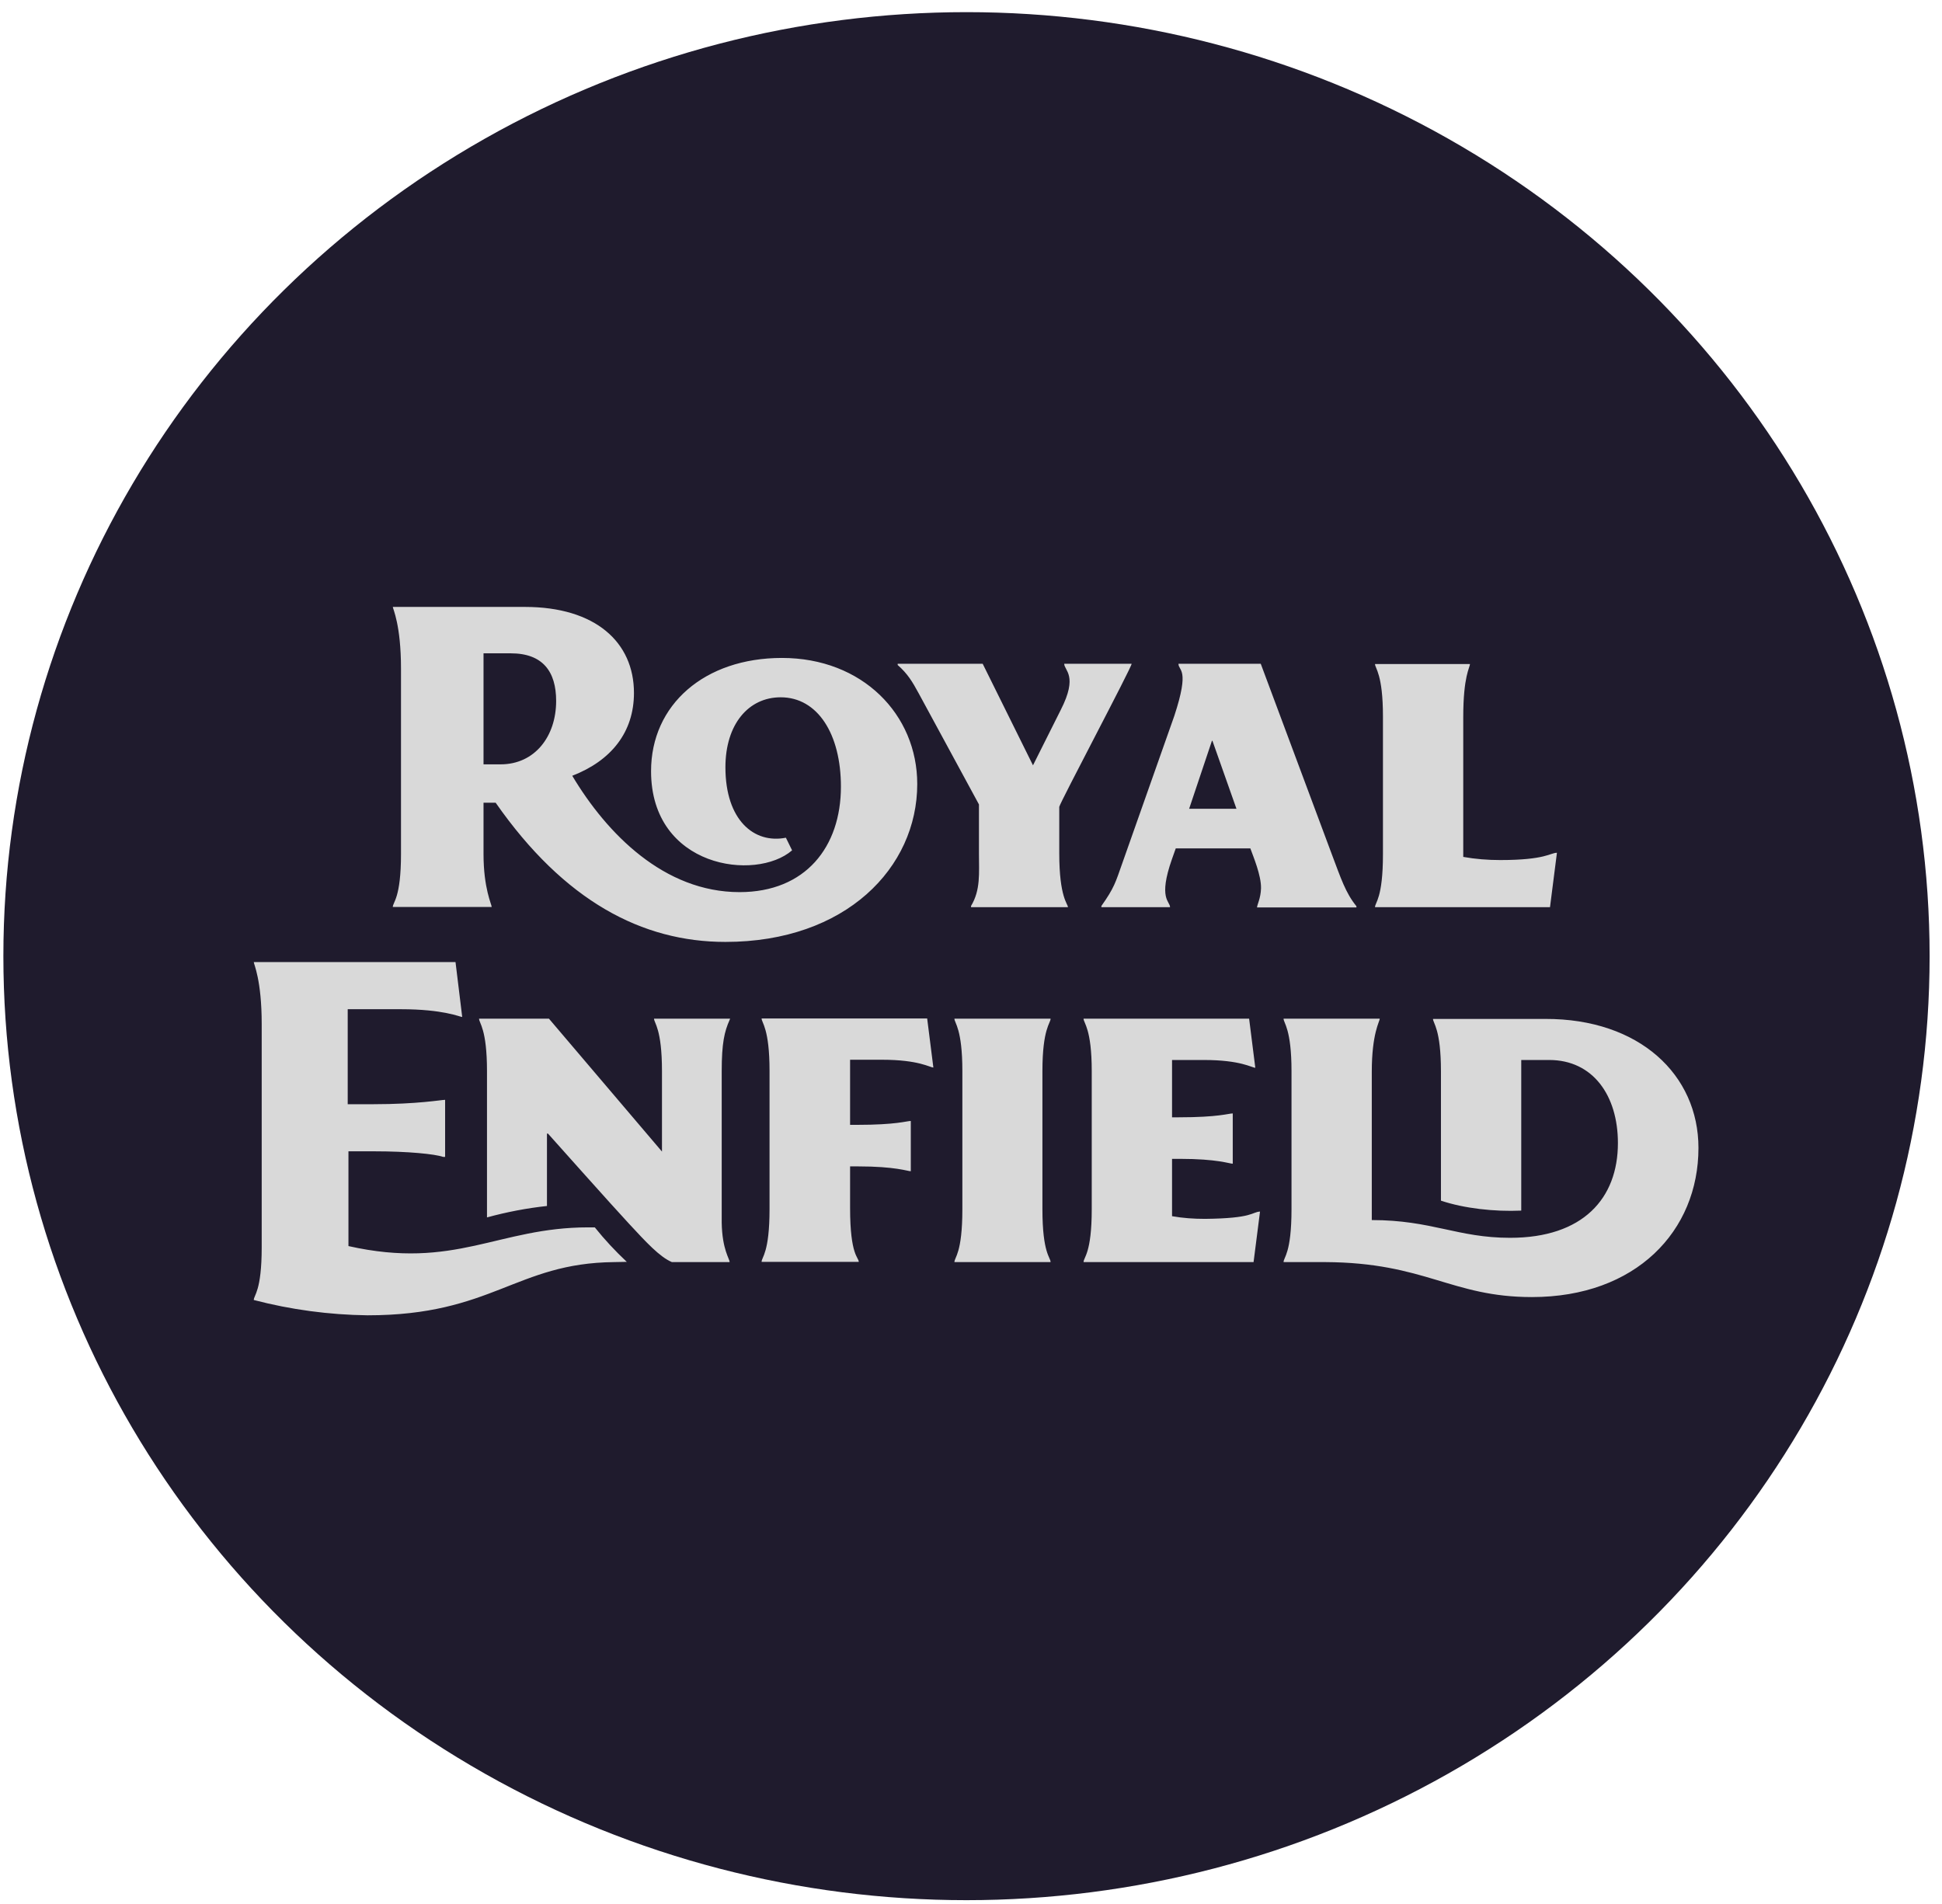
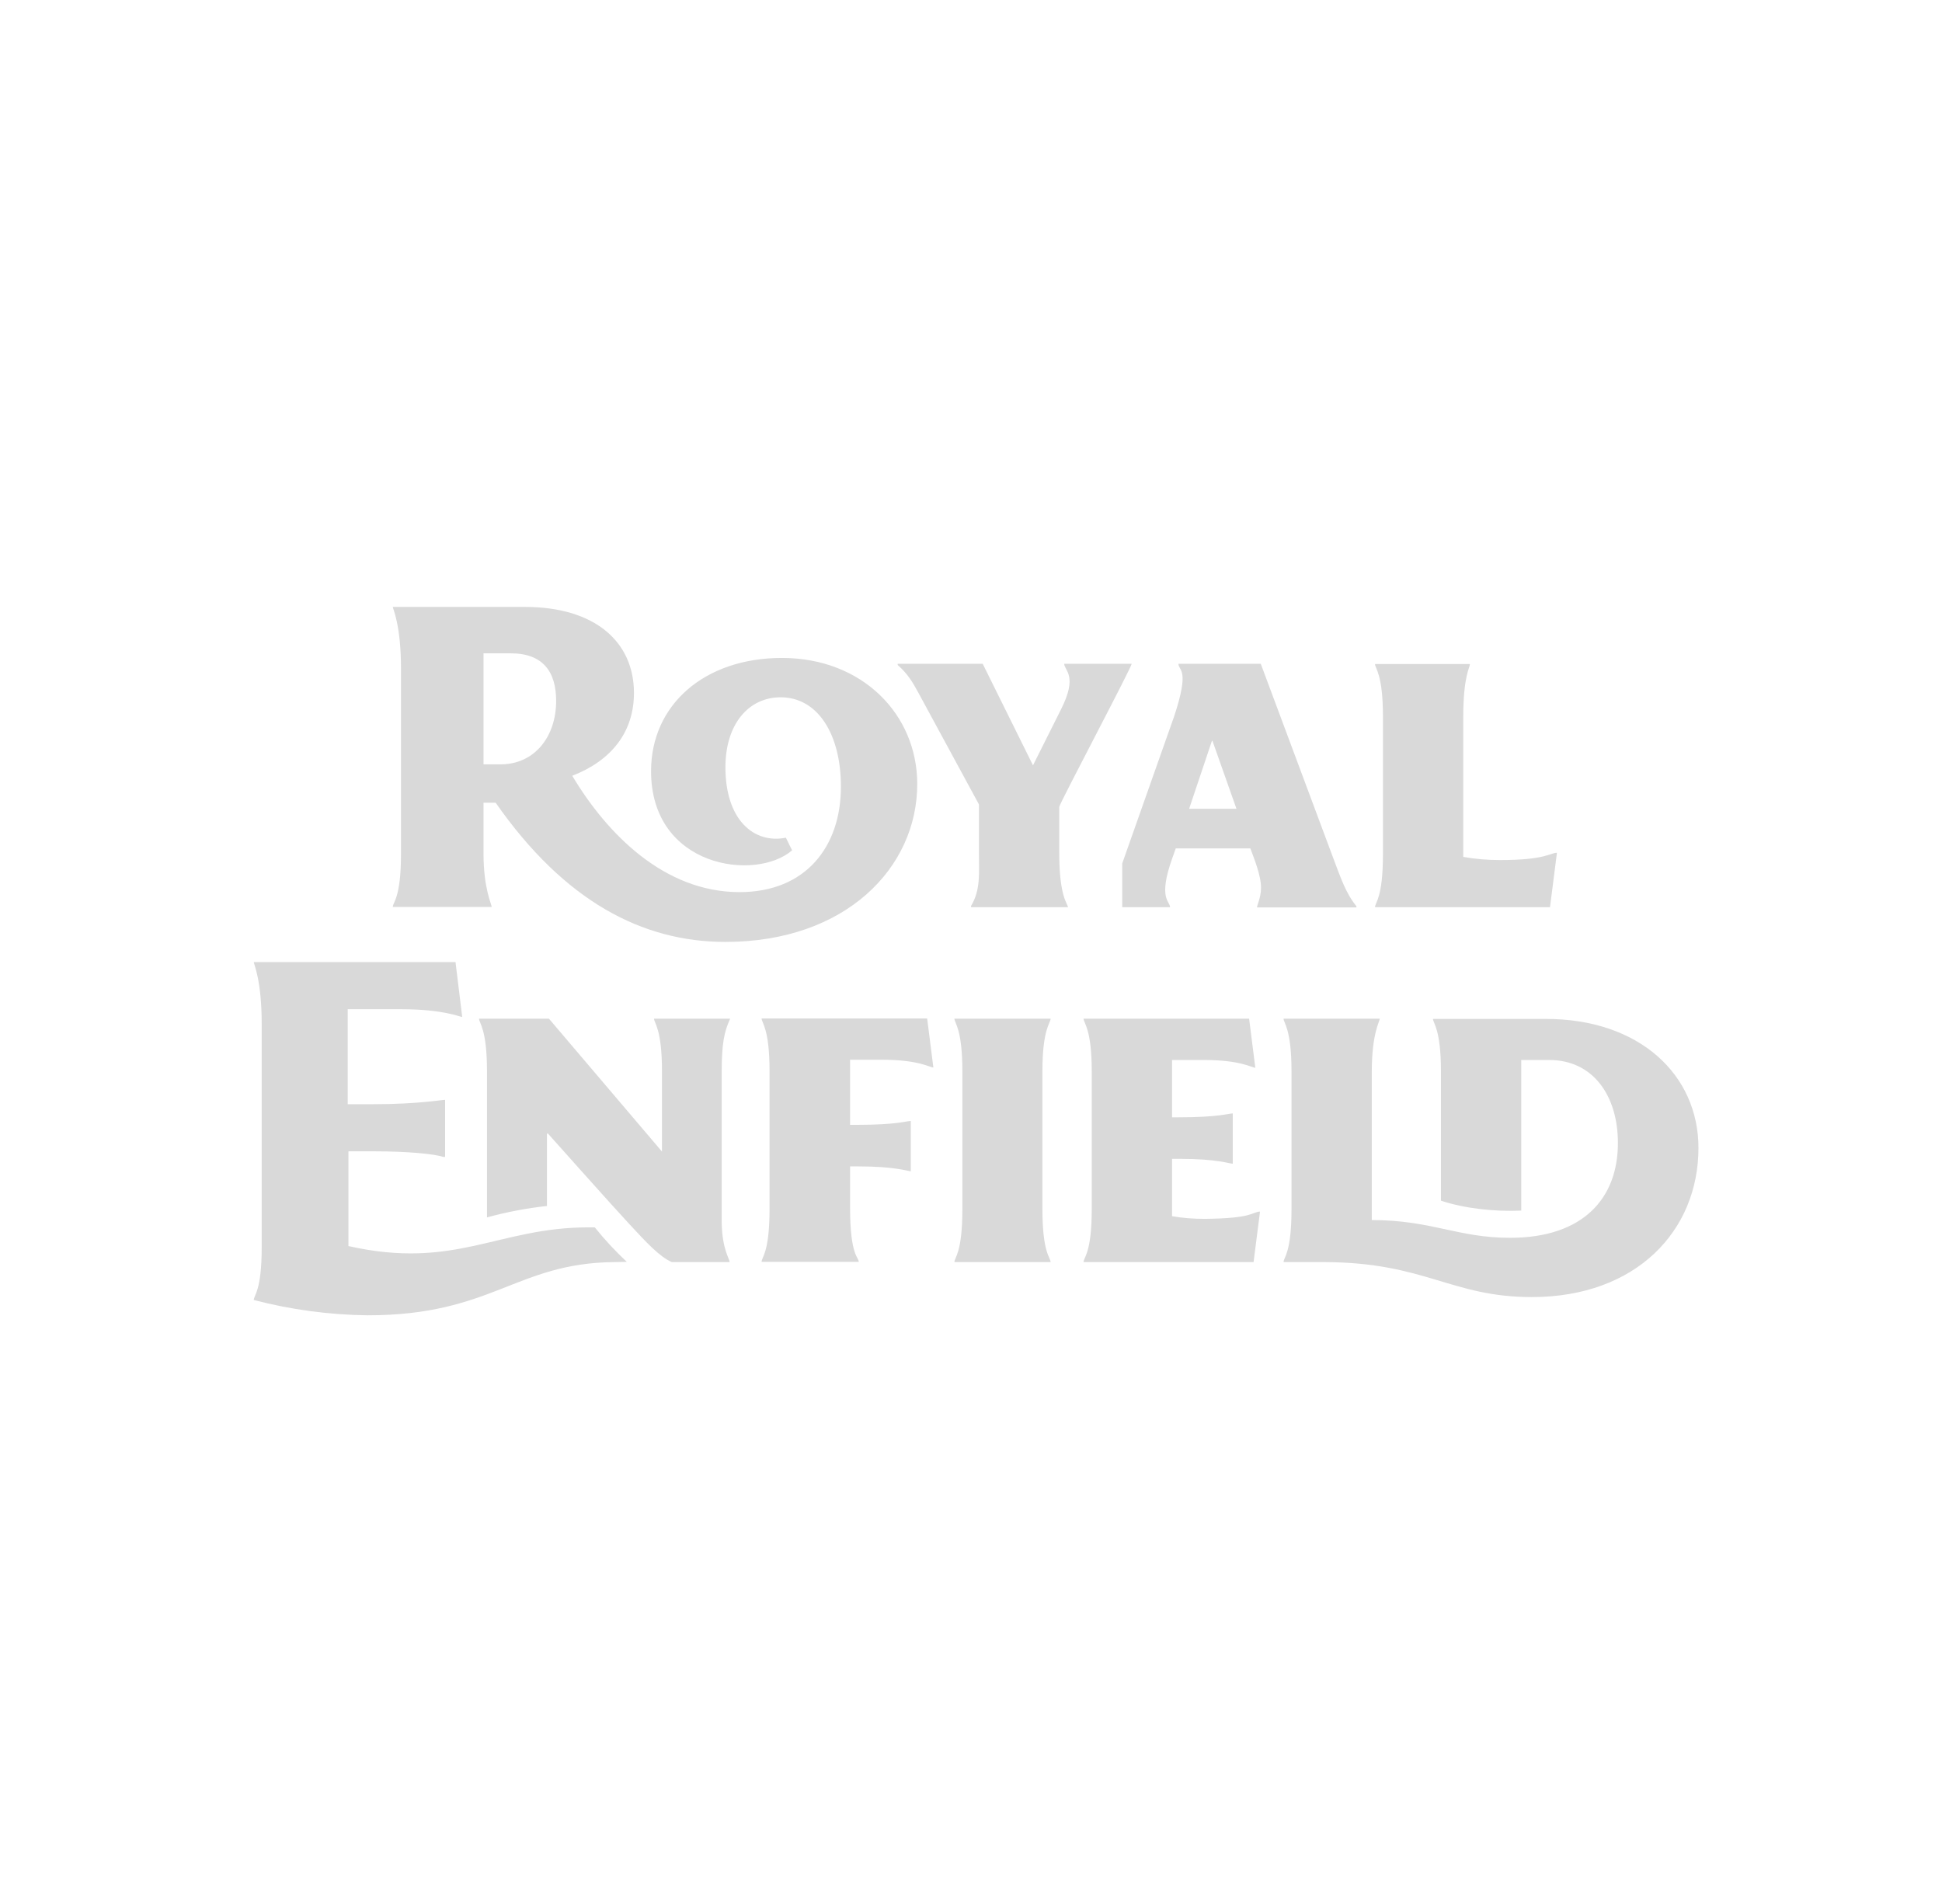
<svg xmlns="http://www.w3.org/2000/svg" width="103" height="101" viewBox="0 0 103 101" fill="none">
-   <ellipse cx="51.261" cy="50.711" rx="51.082" ry="50.067" fill="#1F1B2D" />
-   <path fill-rule="evenodd" clip-rule="evenodd" d="M82.209 48.114H72.928C72.928 47.856 73.349 47.65 73.349 45.305V38C73.349 35.745 72.928 35.449 72.928 35.217H77.963C77.963 35.41 77.608 35.835 77.608 38.039V45.447C78.252 45.563 78.909 45.614 79.567 45.614C81.985 45.614 82.222 45.228 82.577 45.228L82.209 48.114ZM38.698 54.092C38.422 54.71 38.278 55.316 38.278 56.823V64.85C38.304 66.28 38.698 66.757 38.698 66.937H35.636C34.992 66.666 34.269 65.881 33.361 64.901C32.612 64.103 29.063 60.121 29.063 60.121H29.01C29.01 60.121 29.01 63.884 29.01 63.961C27.933 64.077 26.868 64.283 25.829 64.567V56.81C25.829 54.556 25.409 54.272 25.409 54.028H29.116L35.11 61.075V56.81C35.11 54.556 34.689 54.259 34.689 54.028H38.725L38.698 54.092ZM90.083 60.882C90.083 65.288 86.77 68.792 81.249 68.792C76.964 68.792 75.61 66.963 70.286 66.937H68.078C68.078 66.679 68.499 66.473 68.499 64.128V56.81C68.499 54.569 68.078 54.259 68.078 54.028H73.178C73.178 54.182 72.757 54.788 72.757 56.849V64.708C75.939 64.708 77.306 65.649 80.093 65.649C83.957 65.649 85.811 63.562 85.811 60.624C85.811 58.099 84.483 56.218 82.169 56.218H80.684V64.206C79.264 64.27 77.647 64.09 76.425 63.678V56.823C76.425 54.569 76.004 54.272 76.004 54.04H81.959C86.954 54.027 90.083 57.004 90.083 60.882ZM66.829 64.257L66.487 66.937H57.47C57.47 66.679 57.904 66.473 57.904 64.128V56.81C57.904 54.556 57.47 54.259 57.47 54.028H66.251L66.579 56.63C66.395 56.63 65.817 56.218 63.858 56.218H62.163V59.258H62.517C64.634 59.258 65.16 59.052 65.383 59.052V61.719C65.199 61.719 64.581 61.461 62.57 61.461H62.163V64.502C62.741 64.605 63.319 64.644 63.911 64.644C66.474 64.618 66.382 64.283 66.829 64.257ZM45.087 59.658H45.442C47.558 59.658 48.084 59.452 48.307 59.452V62.118C48.137 62.118 47.506 61.861 45.494 61.861H45.087V64.064C45.087 66.602 45.547 66.679 45.547 66.924H40.394C40.394 66.666 40.815 66.46 40.815 64.115V56.797C40.815 54.543 40.394 54.246 40.394 54.015H49.175L49.504 56.617C49.32 56.617 48.741 56.205 46.783 56.205H45.087V59.658ZM55.288 56.81V64.128C55.288 66.486 55.721 66.679 55.721 66.937H50.621C50.621 66.679 51.042 66.473 51.042 64.128V56.81C51.042 54.556 50.621 54.259 50.621 54.028H55.721C55.721 54.272 55.288 54.543 55.288 56.81ZM32.573 66.937C27.354 66.989 26.119 69.759 19.493 69.759C17.456 69.733 15.431 69.462 13.46 68.947C13.46 68.689 13.88 68.483 13.88 66.151V54.311C13.88 51.966 13.46 51.142 13.46 51.026H24.16L24.515 53.937C24.396 53.937 23.529 53.525 21.268 53.525H18.442V58.563H19.822C22.149 58.563 23.411 58.331 23.608 58.331V61.358H23.503C23.069 61.204 21.623 61.062 19.875 61.062H18.481V66.087C24.147 67.362 26.421 65.095 31.192 65.095C31.324 65.095 31.416 65.095 31.547 65.095C32.073 65.752 32.639 66.357 33.243 66.924L32.573 66.937ZM25.645 40.538V34.65H27.091C28.787 34.65 29.497 35.616 29.497 37.175C29.497 39.069 28.353 40.538 26.552 40.538H25.645ZM41.472 34.895C37.371 34.895 34.531 37.369 34.531 40.899C34.531 46.027 40.092 46.761 42.011 45.099L41.682 44.429C40 44.764 38.475 43.501 38.475 40.693C38.475 38.412 39.697 36.982 41.406 36.982C43.365 36.982 44.601 38.928 44.601 41.723C44.601 44.906 42.734 47.315 39.224 47.315C35.228 47.315 32.192 44.223 30.351 41.144C32.415 40.345 33.624 38.837 33.624 36.75C33.624 34.057 31.574 32.189 27.84 32.189H20.834C20.834 32.292 21.268 33.13 21.268 35.462V45.292C21.268 47.637 20.834 47.843 20.834 48.101H26.079C26.079 47.972 25.645 47.122 25.645 45.292C25.645 43.772 25.645 42.574 25.645 42.574H26.289C29.931 47.792 34.058 49.956 38.475 49.956C44.864 49.956 48.649 46.014 48.649 41.582C48.649 37.897 45.744 34.895 41.472 34.895ZM56.181 45.254C56.181 47.611 56.642 47.933 56.642 48.114H51.502V48.049C52.014 47.199 51.922 46.31 51.922 45.279V42.664L48.728 36.776C48.386 36.145 48.137 35.732 47.611 35.269V35.204H52.12L54.788 40.59L56.26 37.652C57.194 35.822 56.444 35.565 56.444 35.204H60.02C60.02 35.397 56.234 42.535 56.181 42.793V45.254ZM63.069 42.896L64.279 39.288H64.305L65.58 42.896H63.069ZM66.868 35.204H62.504C62.504 35.603 63.122 35.423 62.281 37.974L59.52 45.795C59.165 46.8 59.1 47.083 58.416 48.049V48.114H62.057C62.057 47.792 61.413 47.676 62.163 45.55L62.36 44.996H66.316C66.474 45.434 66.895 46.426 66.882 47.109C66.868 47.65 66.671 47.985 66.671 48.127H71.942V48.062C71.364 47.354 71.114 46.568 70.641 45.318L66.868 35.204Z" fill="#D9D9D9" />
+   <path fill-rule="evenodd" clip-rule="evenodd" d="M82.209 48.114H72.928C72.928 47.856 73.349 47.65 73.349 45.305V38C73.349 35.745 72.928 35.449 72.928 35.217H77.963C77.963 35.41 77.608 35.835 77.608 38.039V45.447C78.252 45.563 78.909 45.614 79.567 45.614C81.985 45.614 82.222 45.228 82.577 45.228L82.209 48.114ZM38.698 54.092C38.422 54.71 38.278 55.316 38.278 56.823V64.85C38.304 66.28 38.698 66.757 38.698 66.937H35.636C34.992 66.666 34.269 65.881 33.361 64.901C32.612 64.103 29.063 60.121 29.063 60.121H29.01C29.01 60.121 29.01 63.884 29.01 63.961C27.933 64.077 26.868 64.283 25.829 64.567V56.81C25.829 54.556 25.409 54.272 25.409 54.028H29.116L35.11 61.075V56.81C35.11 54.556 34.689 54.259 34.689 54.028H38.725L38.698 54.092ZM90.083 60.882C90.083 65.288 86.77 68.792 81.249 68.792C76.964 68.792 75.61 66.963 70.286 66.937H68.078C68.078 66.679 68.499 66.473 68.499 64.128V56.81C68.499 54.569 68.078 54.259 68.078 54.028H73.178C73.178 54.182 72.757 54.788 72.757 56.849V64.708C75.939 64.708 77.306 65.649 80.093 65.649C83.957 65.649 85.811 63.562 85.811 60.624C85.811 58.099 84.483 56.218 82.169 56.218H80.684V64.206C79.264 64.27 77.647 64.09 76.425 63.678V56.823C76.425 54.569 76.004 54.272 76.004 54.04H81.959C86.954 54.027 90.083 57.004 90.083 60.882ZM66.829 64.257L66.487 66.937H57.47C57.47 66.679 57.904 66.473 57.904 64.128V56.81C57.904 54.556 57.47 54.259 57.47 54.028H66.251L66.579 56.63C66.395 56.63 65.817 56.218 63.858 56.218H62.163V59.258H62.517C64.634 59.258 65.16 59.052 65.383 59.052V61.719C65.199 61.719 64.581 61.461 62.57 61.461H62.163V64.502C62.741 64.605 63.319 64.644 63.911 64.644C66.474 64.618 66.382 64.283 66.829 64.257ZM45.087 59.658H45.442C47.558 59.658 48.084 59.452 48.307 59.452V62.118C48.137 62.118 47.506 61.861 45.494 61.861H45.087V64.064C45.087 66.602 45.547 66.679 45.547 66.924H40.394C40.394 66.666 40.815 66.46 40.815 64.115V56.797C40.815 54.543 40.394 54.246 40.394 54.015H49.175L49.504 56.617C49.32 56.617 48.741 56.205 46.783 56.205H45.087V59.658ZM55.288 56.81V64.128C55.288 66.486 55.721 66.679 55.721 66.937H50.621C50.621 66.679 51.042 66.473 51.042 64.128V56.81C51.042 54.556 50.621 54.259 50.621 54.028H55.721C55.721 54.272 55.288 54.543 55.288 56.81ZM32.573 66.937C27.354 66.989 26.119 69.759 19.493 69.759C17.456 69.733 15.431 69.462 13.46 68.947C13.46 68.689 13.88 68.483 13.88 66.151V54.311C13.88 51.966 13.46 51.142 13.46 51.026H24.16L24.515 53.937C24.396 53.937 23.529 53.525 21.268 53.525H18.442V58.563H19.822C22.149 58.563 23.411 58.331 23.608 58.331V61.358H23.503C23.069 61.204 21.623 61.062 19.875 61.062H18.481V66.087C24.147 67.362 26.421 65.095 31.192 65.095C31.324 65.095 31.416 65.095 31.547 65.095C32.073 65.752 32.639 66.357 33.243 66.924L32.573 66.937ZM25.645 40.538V34.65H27.091C28.787 34.65 29.497 35.616 29.497 37.175C29.497 39.069 28.353 40.538 26.552 40.538H25.645ZM41.472 34.895C37.371 34.895 34.531 37.369 34.531 40.899C34.531 46.027 40.092 46.761 42.011 45.099L41.682 44.429C40 44.764 38.475 43.501 38.475 40.693C38.475 38.412 39.697 36.982 41.406 36.982C43.365 36.982 44.601 38.928 44.601 41.723C44.601 44.906 42.734 47.315 39.224 47.315C35.228 47.315 32.192 44.223 30.351 41.144C32.415 40.345 33.624 38.837 33.624 36.75C33.624 34.057 31.574 32.189 27.84 32.189H20.834C20.834 32.292 21.268 33.13 21.268 35.462V45.292C21.268 47.637 20.834 47.843 20.834 48.101H26.079C26.079 47.972 25.645 47.122 25.645 45.292C25.645 43.772 25.645 42.574 25.645 42.574H26.289C29.931 47.792 34.058 49.956 38.475 49.956C44.864 49.956 48.649 46.014 48.649 41.582C48.649 37.897 45.744 34.895 41.472 34.895ZM56.181 45.254C56.181 47.611 56.642 47.933 56.642 48.114H51.502V48.049C52.014 47.199 51.922 46.31 51.922 45.279V42.664L48.728 36.776C48.386 36.145 48.137 35.732 47.611 35.269V35.204H52.12L54.788 40.59L56.26 37.652C57.194 35.822 56.444 35.565 56.444 35.204H60.02C60.02 35.397 56.234 42.535 56.181 42.793V45.254ZM63.069 42.896L64.279 39.288H64.305L65.58 42.896H63.069ZM66.868 35.204H62.504C62.504 35.603 63.122 35.423 62.281 37.974L59.52 45.795V48.114H62.057C62.057 47.792 61.413 47.676 62.163 45.55L62.36 44.996H66.316C66.474 45.434 66.895 46.426 66.882 47.109C66.868 47.65 66.671 47.985 66.671 48.127H71.942V48.062C71.364 47.354 71.114 46.568 70.641 45.318L66.868 35.204Z" fill="#D9D9D9" />
</svg>